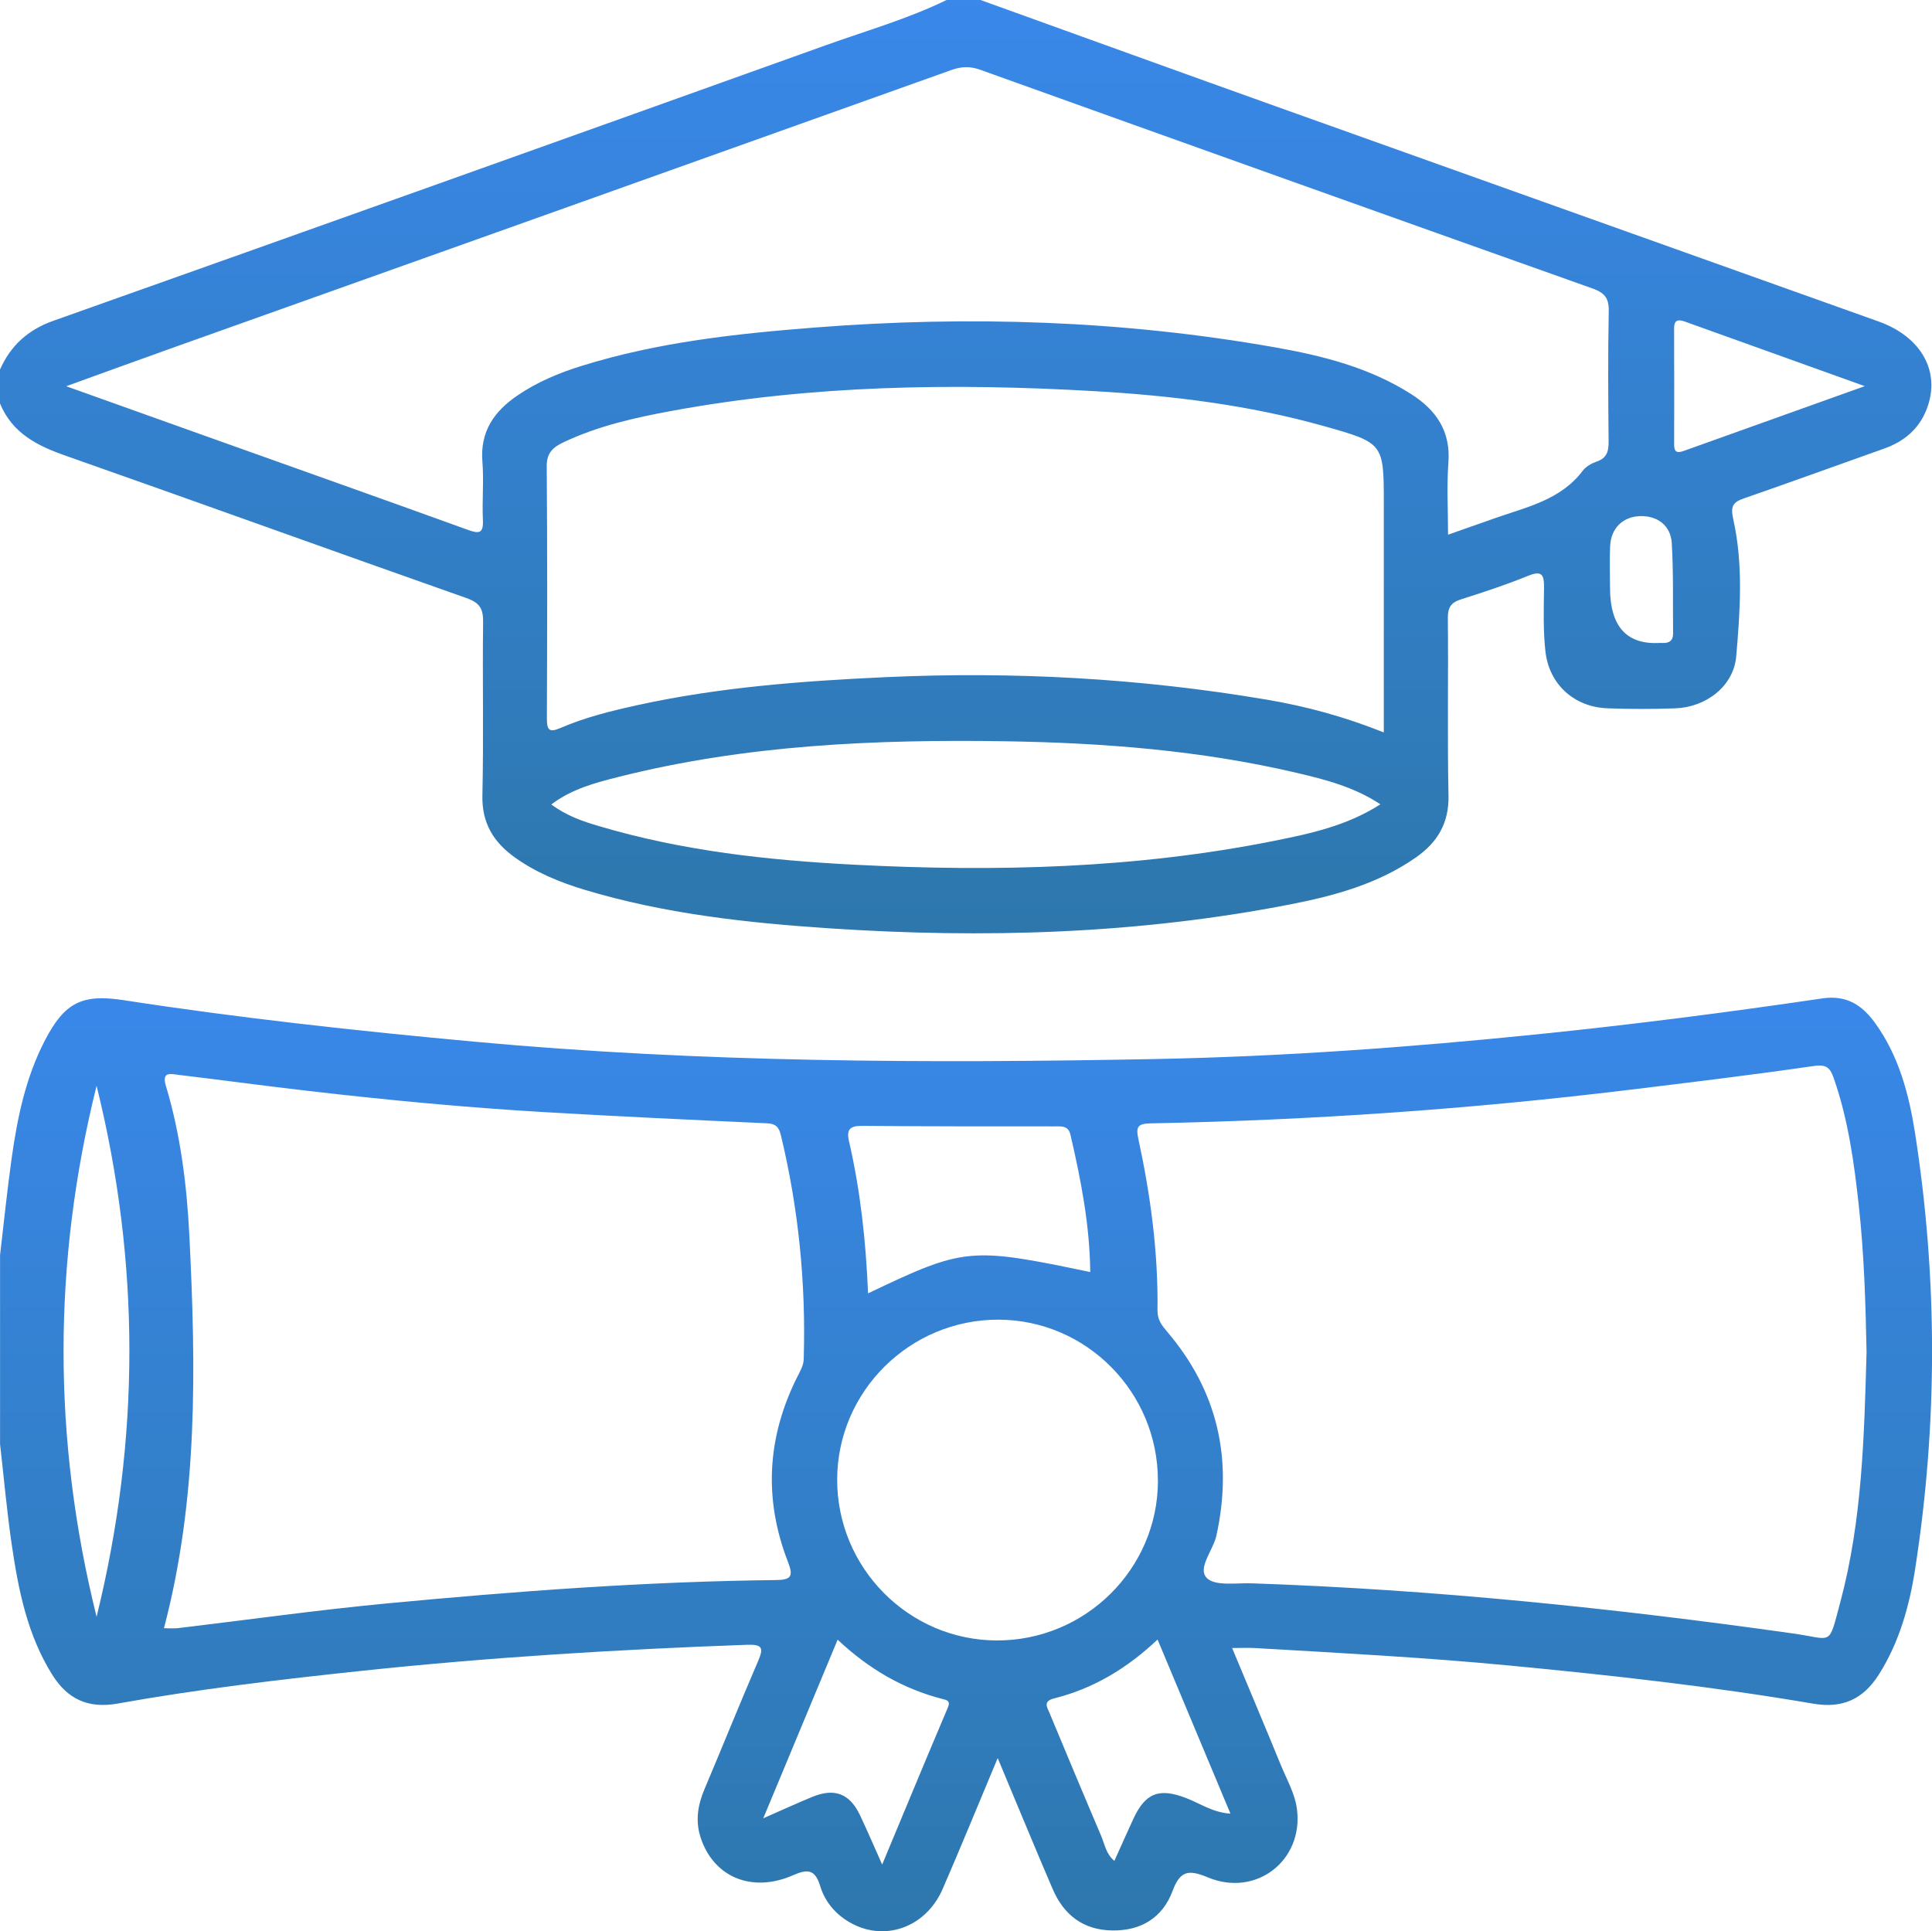
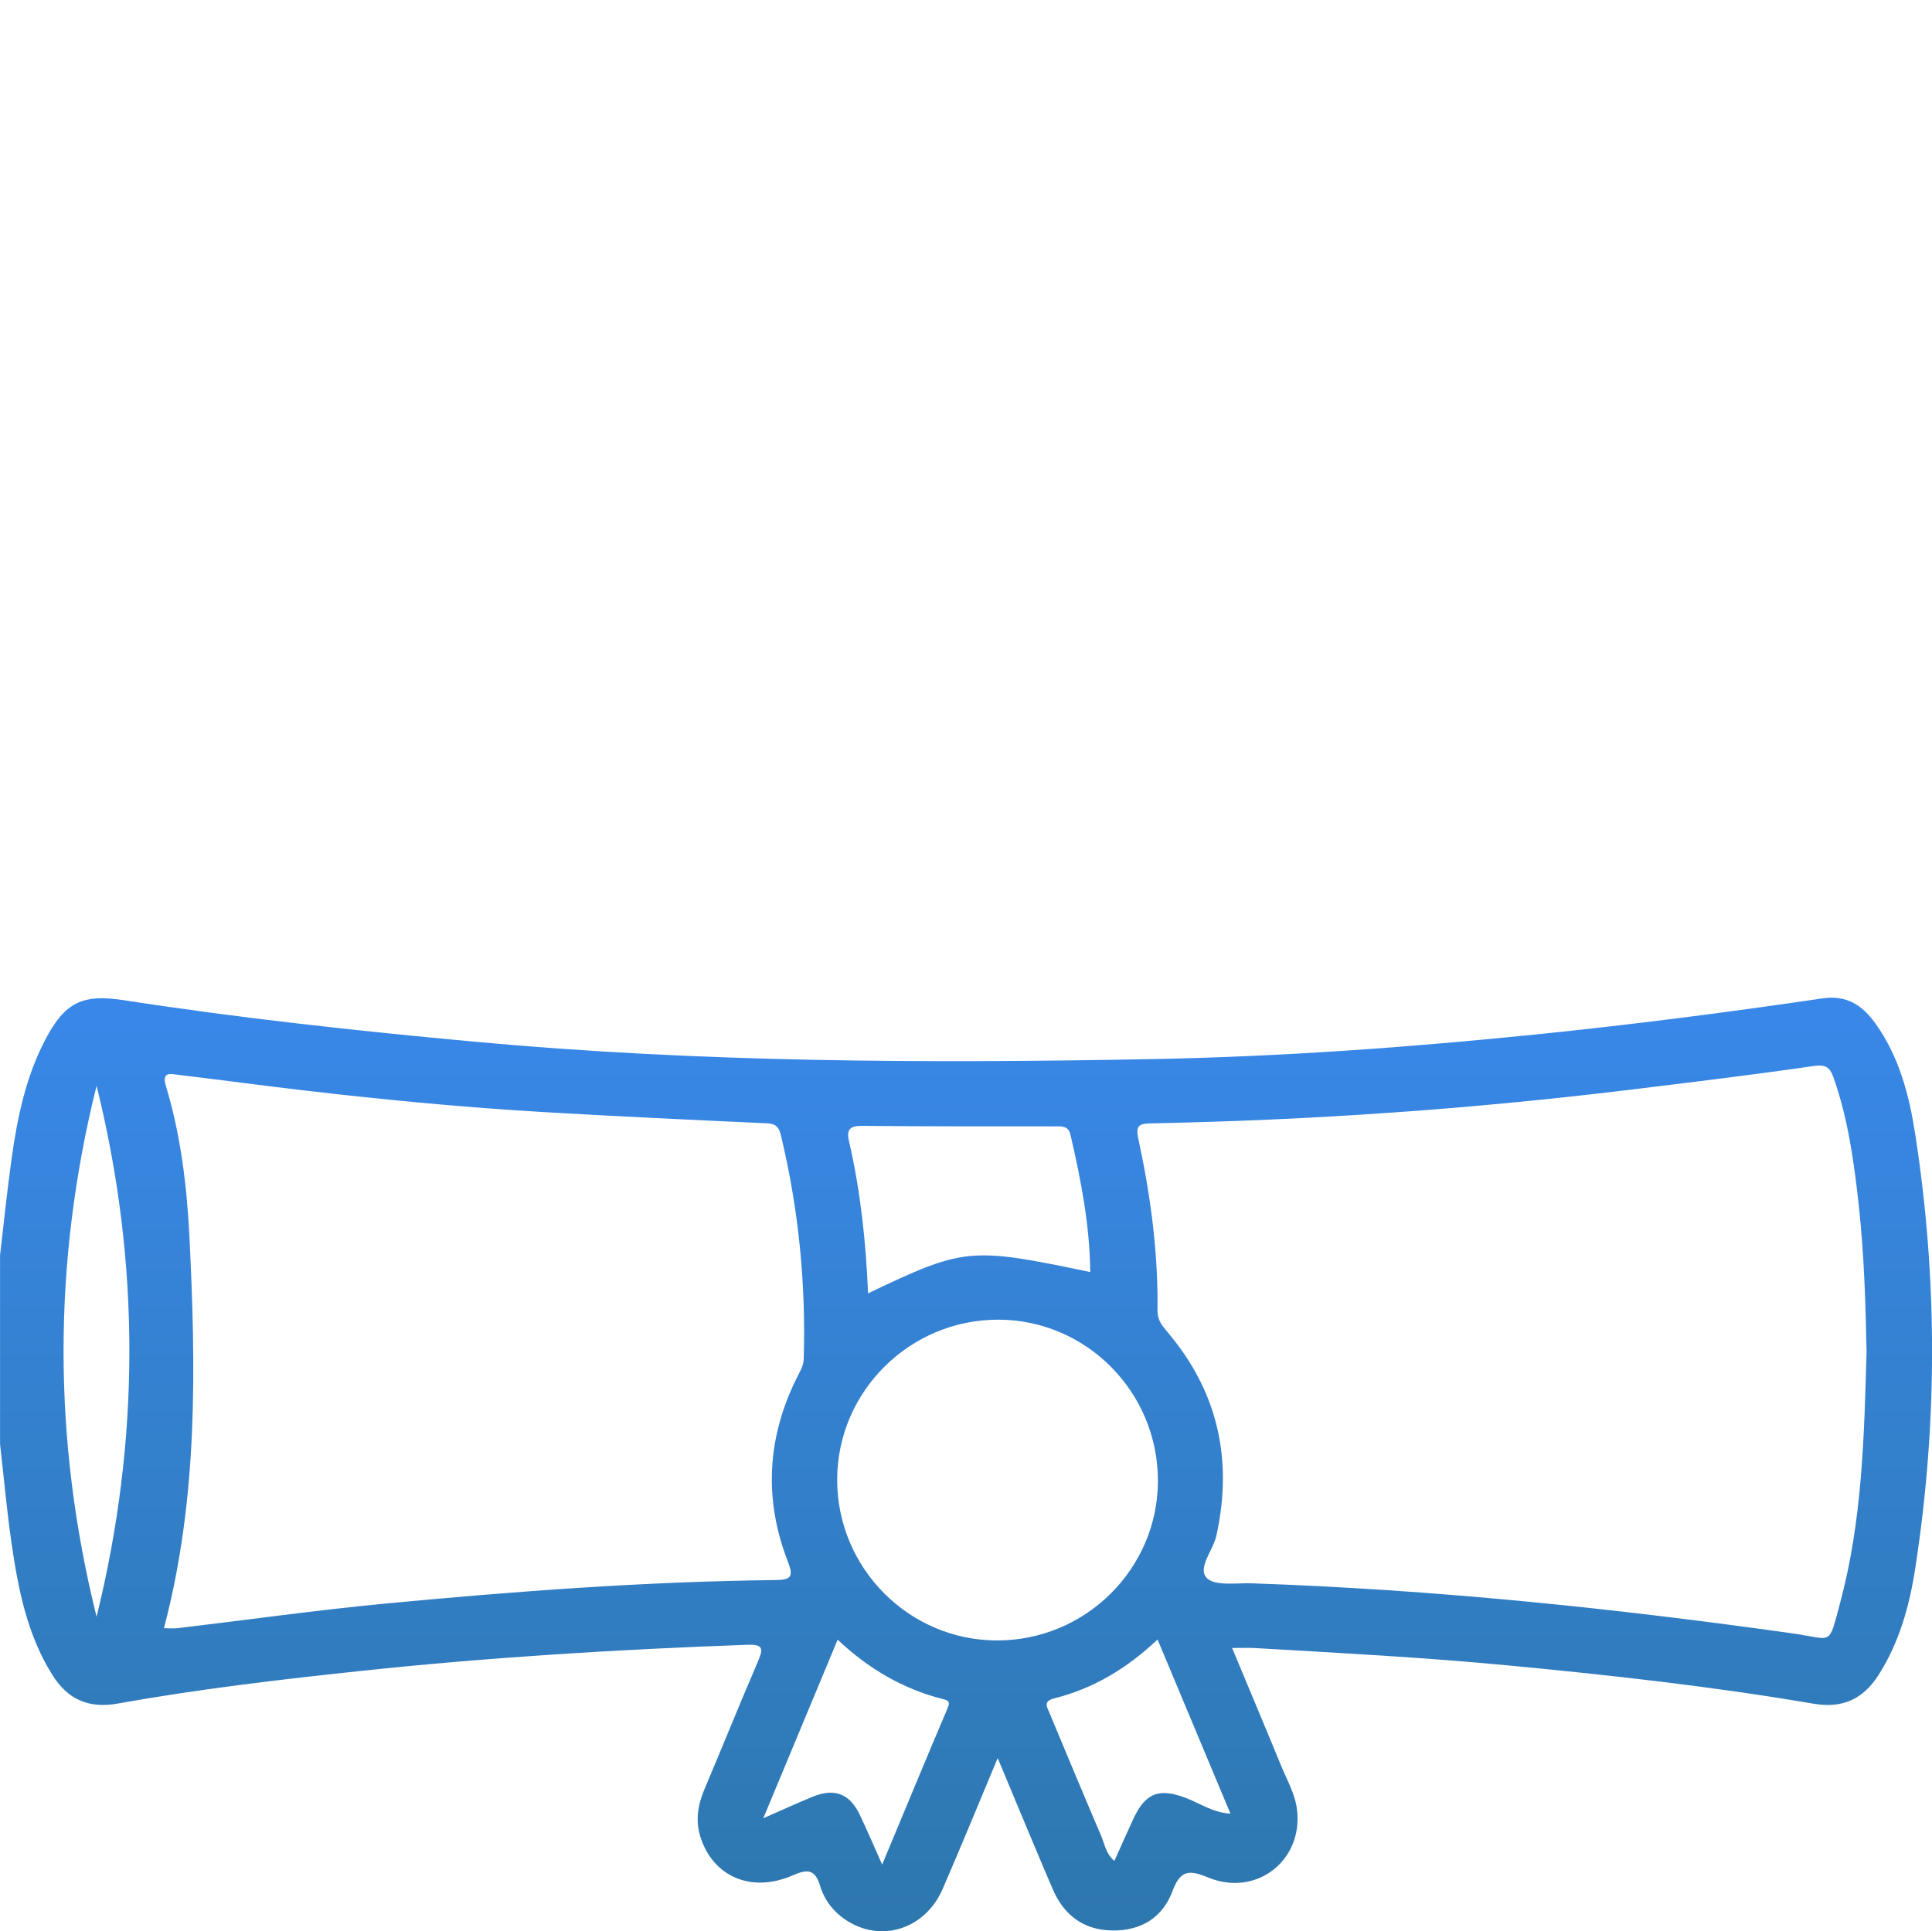
<svg xmlns="http://www.w3.org/2000/svg" id="Warstwa_2" data-name="Warstwa 2" viewBox="0 0 383.48 383.39">
  <defs>
    <linearGradient id="myGradient" x1="0%" y1="0%" x2="0%" y2="100%">
      <stop offset="0%" stop-color="#3988EA" />
      <stop offset="100%" stop-color="#2D77AC" />
    </linearGradient>
    <style>
      .cls-1 {
    fill: url(#myGradient);
        stroke-width: 0px;
      }
    </style>
  </defs>
  <g id="Warstwa_1-2" data-name="Warstwa 1">
    <g>
      <path class="cls-1" d="M0,249.26c.76-6.41,1.4-12.84,2.3-19.24,1.14-8.15,2.8-16.19,6.66-23.58,3.93-7.52,7.39-9.16,15.68-7.88,23.02,3.55,46.15,6.07,69.35,8.21,45.04,4.17,90.17,4.33,135.32,3.46,25.3-.49,50.54-2.33,75.74-4.9,18.96-1.93,37.85-4.36,56.7-7.14,4.84-.71,7.91,1.4,10.45,4.91,4.72,6.54,6.72,14.18,7.93,21.92,4.48,28.78,4.48,57.61.01,86.39-1.14,7.38-3.14,14.59-7.23,21.03-3.07,4.84-7.16,6.76-12.99,5.76-20.01-3.42-40.18-5.65-60.39-7.58-16.76-1.6-33.56-2.48-50.36-3.46-1.36-.08-2.72-.01-4.61-.01,3.31,7.95,6.54,15.59,9.68,23.26,1.17,2.87,2.79,5.61,3.19,8.74,1.31,10.16-8.09,17.53-17.69,13.53-3.82-1.59-5.5-1.35-7.01,2.72-1.97,5.28-6.25,7.91-11.98,7.82-5.76-.09-9.61-3.1-11.81-8.23-3.63-8.44-7.12-16.94-10.91-25.99-3.8,9.06-7.27,17.56-10.93,25.99-3.37,7.75-11.73,10.6-18.58,6.54-2.82-1.67-4.81-4.11-5.73-7.14-1-3.31-2.47-3.41-5.39-2.13-8.24,3.61-15.87.3-18.37-7.6-1.03-3.26-.52-6.35.78-9.44,3.59-8.48,7.02-17.02,10.66-25.47,1.1-2.56.94-3.35-2.18-3.24-25.55.92-51.05,2.47-76.47,5.17-16.21,1.72-32.42,3.62-48.48,6.5-5.82,1.04-9.95-.88-12.98-5.74-4.94-7.9-6.71-16.81-8.03-25.81-.97-6.62-1.56-13.3-2.32-19.96,0-12.48,0-24.95,0-37.43ZM370.49,268.43c-.19-9.72-.48-19.45-1.54-29.11-.93-8.52-2.1-17.03-4.94-25.2-.69-2-1.35-2.88-3.89-2.52-12.31,1.78-24.66,3.28-37.02,4.78-31.44,3.82-62.99,6.01-94.65,6.62-2.49.05-3.06.55-2.5,3.09,2.43,11.21,3.95,22.56,3.8,34.06-.02,1.84.85,2.95,1.92,4.21,10.07,11.83,13.09,25.37,9.77,40.48-.64,2.93-3.81,6.42-1.91,8.4,1.61,1.68,5.88.96,8.98,1.07,36.01,1.23,71.78,4.93,107.44,9.96,7.94,1.12,6.93,2.73,9.32-6.19,4.36-16.25,4.75-32.97,5.22-49.66ZM32.53,323.22c1.03,0,1.9.09,2.75-.01,13.84-1.64,27.64-3.6,41.51-4.91,25.67-2.43,51.39-4.35,77.2-4.64,3.07-.03,3.53-.74,2.41-3.61-4.86-12.51-4.15-24.82,1.9-36.82.55-1.1,1.19-2.12,1.23-3.46.45-15.02-1.02-29.83-4.54-44.44-.38-1.57-1-2.26-2.72-2.34-14.69-.67-29.37-1.35-44.05-2.21-15.66-.91-31.28-2.4-46.86-4.2-8.65-1-17.28-2.17-25.93-3.21-1.51-.18-3.39-.74-2.5,2.2,2.92,9.7,4.15,19.69,4.66,29.78,1.29,26.04,1.76,52.03-5.05,77.87ZM229.83,293.96c.03-17.6-14.19-31.96-31.67-31.99-17.55-.03-31.94,14.22-31.99,31.7-.05,17.56,14.2,31.94,31.69,31.98,17.59.03,31.94-14.19,31.98-31.68ZM172.29,256.75c19.15-9.13,20.22-9.23,44.11-4.23-.09-9.31-1.85-18.31-3.93-27.28-.43-1.86-1.87-1.64-3.25-1.64-12.71,0-25.41.01-38.12-.1-2.38-.02-3.12.71-2.59,3.01,2.27,9.84,3.36,19.84,3.79,30.24ZM19.17,320.95c8.66-35.16,8.7-70.29,0-105.41-8.75,35.13-8.73,70.28,0,105.41ZM229.76,325.47c-6.11,5.77-12.78,9.74-20.52,11.68-2.26.57-1.41,1.74-.91,2.93,3.39,8.13,6.78,16.27,10.24,24.37.7,1.64.94,3.57,2.62,4.96,1.31-2.9,2.5-5.62,3.75-8.31,2.4-5.2,5.13-6.21,10.43-4.19,2.79,1.06,5.35,2.91,8.86,3.12-4.88-11.67-9.61-22.96-14.46-34.55ZM166.26,325.5c-4.9,11.77-9.68,23.24-14.76,35.45,3.84-1.68,6.77-3.03,9.74-4.25,4.4-1.81,7.42-.66,9.45,3.62,1.41,2.97,2.71,6.01,4.41,9.82,4.54-10.89,8.74-21.05,13.04-31.17.58-1.38-.27-1.5-1.06-1.7-7.86-2.01-14.64-5.97-20.82-11.77Z" />
-       <path class="cls-1" d="M194.62,0c20.1,7.24,40.18,14.52,60.3,21.71,39.31,14.06,78.64,28.06,117.96,42.11,8.55,3.06,12.38,10.04,9.56,17.36-1.53,3.99-4.49,6.46-8.46,7.87-9.26,3.28-18.48,6.65-27.76,9.86-2.28.79-2.77,1.55-2.18,4.21,2,8.96,1.36,18.14.58,27.16-.51,5.96-6.01,10.1-12.04,10.33-4.48.17-8.99.16-13.47,0-6.59-.23-11.61-4.68-12.36-11.28-.47-4.19-.33-8.47-.28-12.7.02-2.45-.36-3.47-3.14-2.33-4.37,1.78-8.87,3.26-13.37,4.69-1.99.63-2.6,1.64-2.58,3.73.12,11.73-.12,23.46.13,35.18.12,5.49-2.19,9.3-6.42,12.28-7.51,5.27-16.18,7.63-24.98,9.35-30.29,5.91-60.86,6.8-91.58,4.75-16.43-1.1-32.74-2.89-48.57-7.67-4.9-1.48-9.62-3.42-13.81-6.43-4.2-3.02-6.53-6.8-6.4-12.3.26-11.47,0-22.95.14-34.43.03-2.64-.71-3.81-3.29-4.72-26.5-9.33-52.93-18.9-79.44-28.22C7.44,88.52,2.44,86.03,0,80.09v-6.74c2.12-4.76,5.54-7.87,10.59-9.67C61.74,45.53,112.87,27.28,163.97,8.96,171.98,6.09,180.2,3.75,187.88,0,190.13,0,192.37,0,194.62,0ZM287.43,106.14c3.37-1.19,6.39-2.25,9.41-3.31,6.27-2.2,12.96-3.6,17.32-9.39.63-.84,1.76-1.47,2.78-1.82,2.08-.71,2.37-2.12,2.35-4.06-.08-8.61-.15-17.22.03-25.82.05-2.6-.86-3.63-3.24-4.48-40.53-14.4-81.03-28.88-121.52-43.41-2-.72-3.7-.67-5.7.04-51.37,18.37-102.77,36.68-154.16,55-6.97,2.48-13.92,5.02-21.56,7.78,9.66,3.45,18.55,6.63,27.44,9.81,17.44,6.23,34.9,12.41,52.31,18.71,2.23.81,3.08.7,2.96-1.96-.18-3.86.21-7.75-.1-11.59-.48-5.97,2.33-9.98,6.94-13.12,3.94-2.69,8.3-4.51,12.83-5.91,15.08-4.69,30.64-6.38,46.31-7.6,30.59-2.38,61.02-1.4,91.25,3.94,9.45,1.67,18.76,4.02,27,9.27,4.95,3.15,7.89,7.34,7.41,13.63-.35,4.58-.07,9.2-.07,14.28ZM274.67,145.41v-4.52c0-13.59,0-27.18,0-40.77,0-12.13.02-12.18-11.91-15.54-14.93-4.2-30.22-6.05-45.66-6.94-28.07-1.61-56.04-1.19-83.79,3.93-7.34,1.35-14.62,2.99-21.42,6.21-1.97.93-3.4,2.02-3.37,4.72.13,16.71.1,33.42.03,50.12,0,2.26.42,2.87,2.68,1.9,4.92-2.13,10.12-3.4,15.34-4.55,16.24-3.56,32.74-4.79,49.29-5.55,25.35-1.16,50.55.23,75.58,4.47,7.82,1.32,15.46,3.4,23.24,6.51ZM274.01,159.67c-5.33-3.5-10.98-4.92-16.63-6.25-19.01-4.46-38.35-5.96-57.81-6.27-25.84-.4-51.56.71-76.77,7.07-4.61,1.16-9.28,2.38-13.37,5.47,3.05,2.28,6.23,3.35,9.45,4.3,16.58,4.93,33.62,6.79,50.81,7.67,27.96,1.44,55.81.76,83.36-4.77,7.12-1.43,14.29-2.96,20.97-7.24ZM370.15,76.66c-12.43-4.46-24.09-8.64-35.74-12.83-1.3-.46-2.13-.35-2.12,1.37.04,7.71.02,15.43.01,23.14,0,1.45.65,1.62,1.89,1.18,11.72-4.21,23.46-8.4,35.96-12.87ZM319.57,116.6q-.02,11.49,9.68,11.04c.25-.01.5-.02.75,0,1.33.05,2.11-.46,2.09-1.93-.07-5.96.09-11.93-.26-17.88-.21-3.56-2.92-5.51-6.37-5.37-3.36.13-5.71,2.42-5.87,5.95-.12,2.73-.02,5.47-.02,8.2Z" />
    </g>
  </g>
</svg>